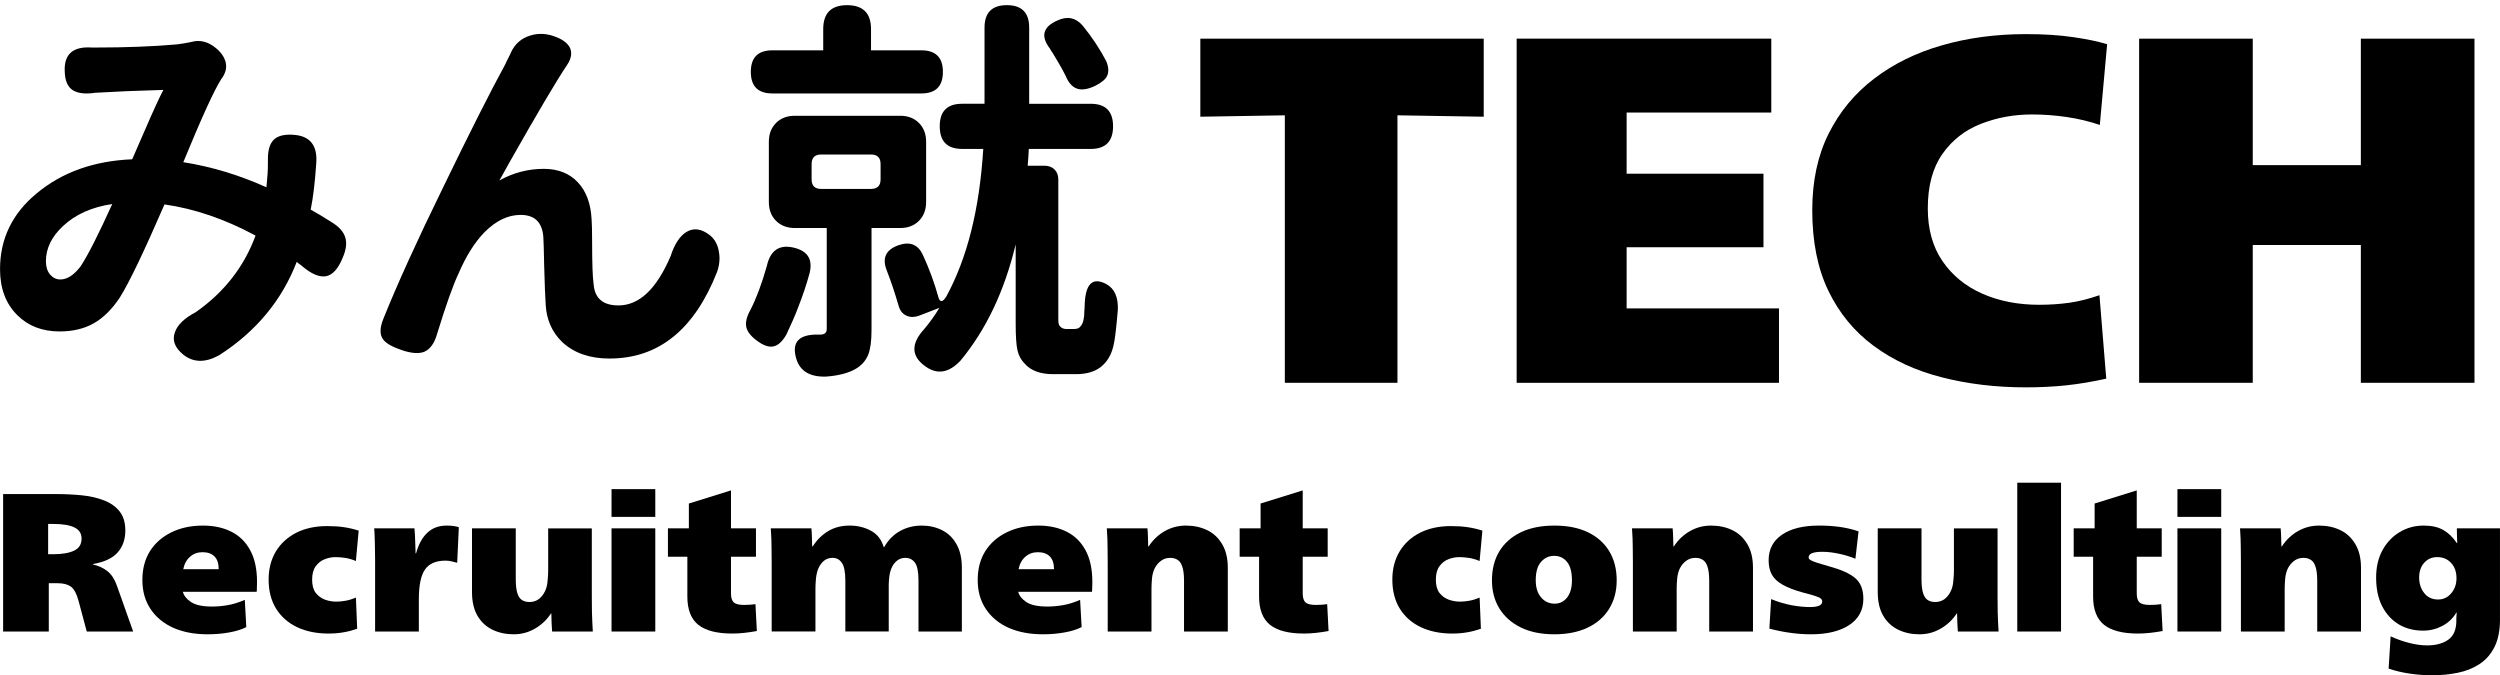
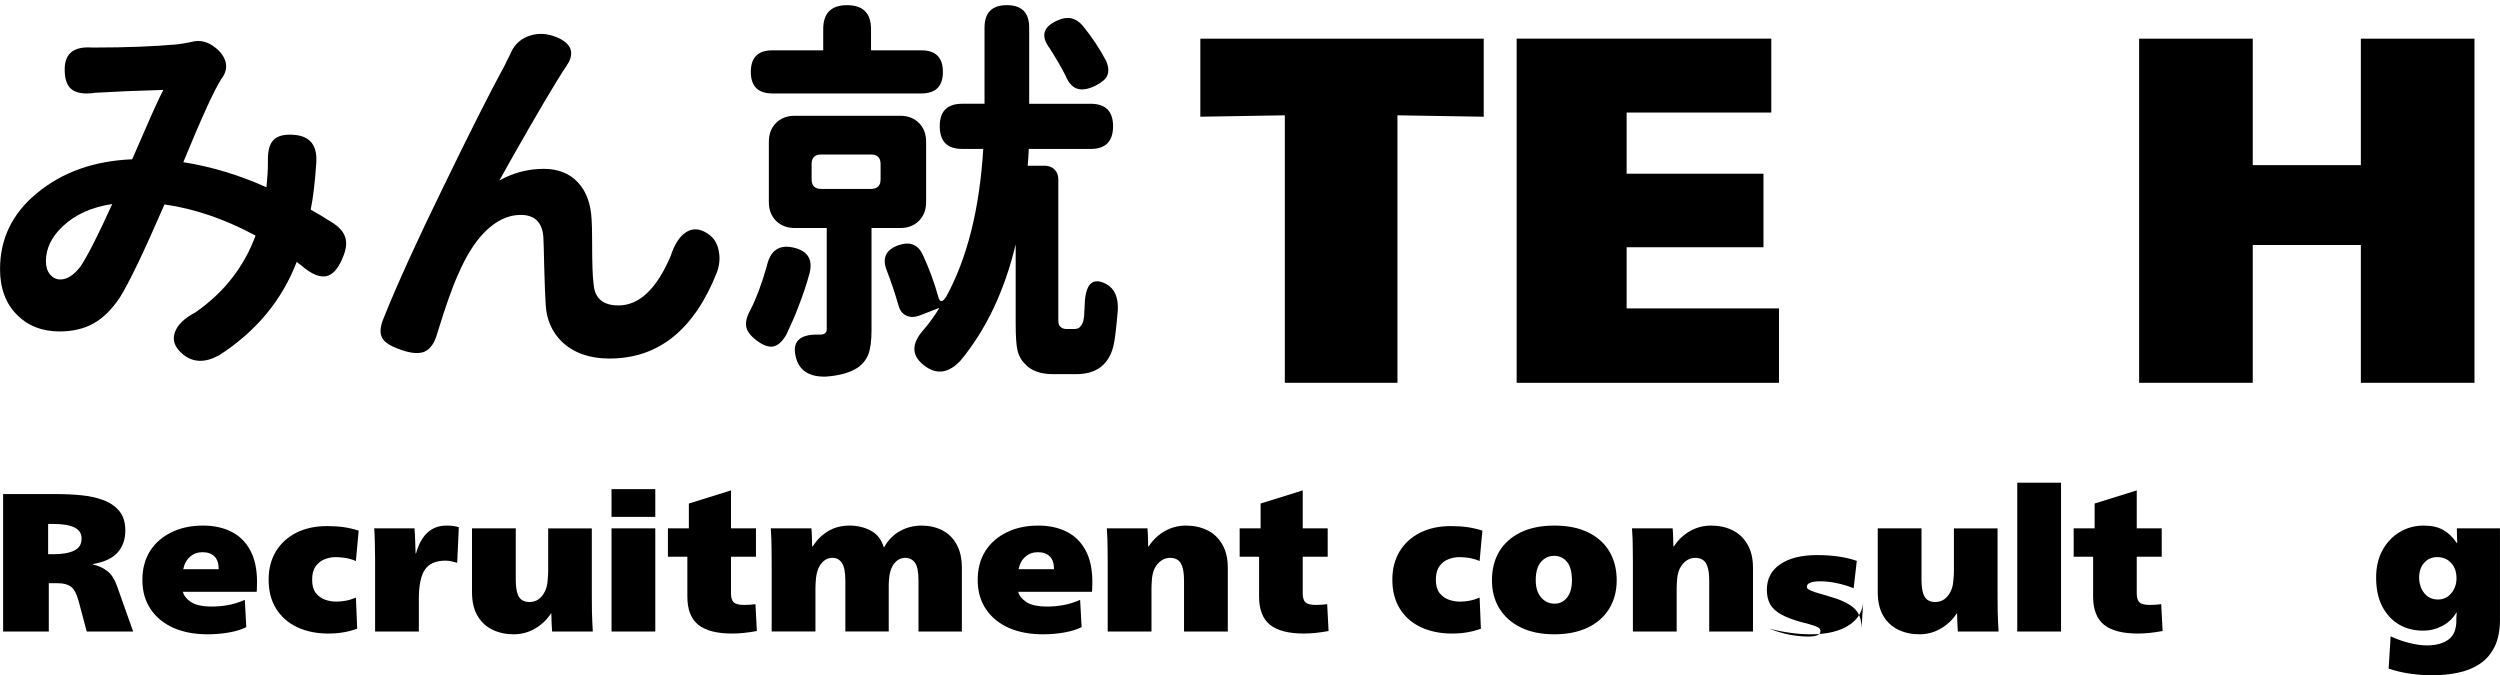
<svg xmlns="http://www.w3.org/2000/svg" version="1.1" viewBox="0 0 174 47">
  <g>
    <g id="_レイヤー_1" data-name="レイヤー_1">
      <g id="ad492b2e9f">
        <path d="M15.23,24.736c-.948.52-1.773.503-2.475-.053-.593-.487-.786-1.005-.579-1.563.18-.514.661-.977,1.44-1.387,1.984-1.387,3.373-3.165,4.17-5.337-2.131-1.146-4.244-1.87-6.338-2.168-1.422,3.283-2.458,5.442-3.107,6.478-.54.814-1.141,1.411-1.808,1.791-.667.382-1.464.571-2.388.571-1.207,0-2.19-.38-2.949-1.141-.797-.794-1.194-1.861-1.194-3.195,0-2.111.851-3.871,2.554-5.276,1.76-1.468,3.976-2.258,6.645-2.37.187-.421.465-1.058.834-1.914.608-1.409,1.053-2.381,1.334-2.914-1.892.053-3.43.119-4.617.193-.129,0-.219.009-.272.026-.65.077-1.139-.002-1.466-.237-.323-.233-.492-.654-.509-1.264-.059-1.205.571-1.76,1.887-1.668h.255c2.111,0,4.003-.072,5.671-.219.327-.04.658-.097.992-.167.597-.169,1.163-.031,1.703.413.369.298.599.632.693,1.001.092.393-.009.781-.307,1.167-.505.797-1.385,2.726-2.642,5.785,1.966.312,3.893.893,5.785,1.747.035-.334.061-.636.079-.913.018-.204.026-.52.026-.948-.018-.685.119-1.17.413-1.457.298-.285.792-.395,1.484-.325,1.071.112,1.558.77,1.466,1.975-.088,1.317-.217,2.392-.386,3.222.408.224.891.514,1.448.869.514.312.834.665.957,1.062.123.399.061.876-.184,1.431-.312.762-.693,1.185-1.15,1.273-.456.083-1.007-.145-1.65-.685-.059-.057-.145-.123-.255-.193-.053-.057-.101-.097-.14-.114-1.036,2.686-2.842,4.854-5.416,6.505ZM4.196,19.451c.478,0,.95-.303,1.413-.913.503-.759,1.238-2.206,2.203-4.336-1.411.206-2.552.715-3.423,1.527-.797.744-1.194,1.56-1.194,2.449,0,.386.097.698.29.93.198.228.435.342.711.342Z" />
        <path d="M42.43,24.955c-1.369,0-2.464-.377-3.283-1.132-.72-.689-1.11-1.563-1.167-2.616-.035-.52-.07-1.418-.105-2.695-.018-1.018-.04-1.703-.061-2.054-.088-1.001-.614-1.501-1.58-1.501-.873,0-1.707.399-2.502,1.194-.685.702-1.288,1.657-1.808,2.862-.386.814-.887,2.221-1.501,4.222-.182.65-.478,1.064-.887,1.246-.369.151-.887.116-1.554-.105-.709-.241-1.154-.5-1.334-.781-.224-.316-.215-.777.026-1.387.959-2.392,2.348-5.451,4.17-9.173,1.848-3.814,3.294-6.676,4.336-8.585.035-.092.099-.228.193-.404.092-.176.158-.309.193-.404.274-.59.72-.979,1.334-1.167.59-.187,1.203-.149,1.835.114.461.182.775.43.939.746.151.351.088.742-.193,1.167-.737,1.095-2.08,3.366-4.029,6.812-.316.575-.549.99-.693,1.246.966-.538,1.995-.808,3.09-.808.994,0,1.784.314,2.37.939.584.621.904,1.488.957,2.598.022.277.035.803.035,1.58,0,1.464.035,2.436.105,2.914.075.983.652,1.475,1.729,1.475,1.444,0,2.655-1.146,3.634-3.441.263-.819.625-1.374,1.088-1.668.514-.316,1.071-.233,1.668.246.334.281.535.672.606,1.167.075.445.031.9-.132,1.361-1.58,4.02-4.073,6.031-7.479,6.031Z" />
        <path d="M66.855,25.096c-.803.854-1.611.994-2.423.421-1.018-.709-1.053-1.58-.105-2.616.404-.478.755-.97,1.053-1.475l-1.361.527c-.351.136-.663.14-.93.018-.27-.123-.452-.351-.544-.685-.259-.889-.527-1.694-.808-2.414-.369-.889-.101-1.492.808-1.808.794-.274,1.361-.044,1.694.693.443.966.803,1.949,1.08,2.949.11.351.29.334.535-.053,1.462-2.669,2.322-6.096,2.581-10.288h-1.475c-1.036,0-1.554-.527-1.554-1.58,0-1.04.518-1.563,1.554-1.563h1.563V1.921c0-1.04.518-1.563,1.554-1.563s1.554.522,1.554,1.563v5.302h4.284c1.036,0,1.554.522,1.554,1.563,0,1.053-.518,1.58-1.554,1.58h-4.31c-.018.393-.044.781-.079,1.167h1.159c.298,0,.535.088.711.263s.263.413.263.711v9.779c0,.206.037.347.114.421.11.129.259.193.448.193h.5c.239,0,.395-.055.465-.167.134-.127.219-.342.255-.641.018-.07.026-.206.026-.413.018-.169.026-.309.026-.421.04-1.514.549-2.006,1.527-1.475.555.316.816.911.781,1.782-.112,1.334-.215,2.168-.307,2.502-.147.65-.452,1.15-.913,1.501-.428.316-.992.474-1.694.474h-1.589c-.891,0-1.549-.244-1.975-.729-.259-.259-.428-.571-.509-.939-.083-.369-.123-.988-.123-1.861v-5.504c-.779,3.244-2.058,5.938-3.836,8.085ZM57.488,26.21c-1.113.035-1.8-.375-2.063-1.229-.351-1.163.169-1.729,1.563-1.694h.105c.298,0,.448-.127.448-.386v-7.031h-2.221c-.54,0-.974-.167-1.308-.5s-.5-.768-.5-1.308v-4.196c0-.538.167-.974.5-1.308s.768-.5,1.308-.5h7.339c.531,0,.966.167,1.299.5s.5.77.5,1.308v4.196c0,.54-.167.974-.5,1.308s-.768.5-1.299.5h-2.001v7.119c0,.737-.077,1.301-.228,1.694-.182.443-.496.786-.939,1.027-.505.274-1.172.441-2.001.5ZM53.828,24.112c-.323.064-.707-.07-1.15-.404-.428-.316-.674-.634-.737-.957-.066-.327.031-.722.29-1.185.408-.794.79-1.813,1.141-3.055.239-1.075.854-1.503,1.843-1.282.994.224,1.372.816,1.132,1.782-.206.762-.474,1.567-.808,2.414-.206.54-.474,1.159-.808,1.861-.277.487-.577.759-.904.825ZM57.155,13.149h3.467c.443,0,.667-.222.667-.667v-1.062c0-.443-.224-.667-.667-.667h-3.467c-.445,0-.667.224-.667.667v1.062c0,.445.222.667.667.667ZM53.758,6.504c-1.001,0-1.501-.5-1.501-1.501s.5-1.501,1.501-1.501h3.538v-1.475c0-1.11.553-1.668,1.659-1.668,1.11,0,1.668.557,1.668,1.668v1.475h3.502c1.001,0,1.501.5,1.501,1.501s-.5,1.501-1.501,1.501h-10.367ZM76.221,5.977c-.505.241-.922.305-1.255.193-.334-.11-.603-.415-.808-.913-.129-.263-.277-.531-.439-.808-.094-.169-.244-.421-.448-.755-.094-.127-.158-.23-.193-.307-.667-.865-.492-1.521.527-1.966.685-.316,1.266-.195,1.747.36.65.797,1.196,1.622,1.642,2.475.169.404.189.746.061,1.027-.112.241-.391.472-.834.693Z" />
        <path d="M89.424,26.645V8.026l-5.881.097V2.689h19.724v5.434l-6.004-.097v18.618h-7.839Z" />
        <path d="M105.559,26.645V2.689h17.723v5.144h-10.069v4.257h9.524v5.118h-9.524v4.257h10.604v5.179h-18.258Z" />
-         <path d="M146.595,26.355c-.972.215-1.9.371-2.783.465-.878.092-1.815.14-2.809.14-2.096,0-4.051-.235-5.864-.702-1.808-.461-3.386-1.189-4.731-2.186-1.347-.994-2.396-2.269-3.151-3.827-.751-1.556-1.124-3.426-1.124-5.609,0-2.037.38-3.814,1.141-5.337.766-1.527,1.821-2.802,3.169-3.827,1.345-1.029,2.917-1.802,4.714-2.317,1.802-.52,3.75-.781,5.846-.781,1.251,0,2.348.07,3.292.211.941.136,1.729.298,2.361.492l-.509,5.618c-.737-.25-1.51-.435-2.317-.553-.803-.116-1.606-.176-2.414-.176-1.246,0-2.427.217-3.538.65-1.113.435-2.008,1.132-2.686,2.098-.68.966-1.018,2.23-1.018,3.792,0,1.446.338,2.666,1.018,3.66.678.996,1.602,1.753,2.774,2.274,1.176.516,2.495.772,3.959.772.72,0,1.418-.046,2.098-.14.678-.099,1.378-.274,2.098-.527l.474,5.811Z" />
        <path d="M164.315,26.645v-9.594h-7.523v9.594h-7.909V2.689h7.909v8.804h7.523V2.689h7.909v23.955h-7.909Z" />
        <path d="M8.723,36.923c0,.61-.176,1.115-.527,1.519s-.928.676-1.729.816v.026c.415.101.759.263,1.036.492.274.224.492.568.65,1.036l1.115,3.143h-3.23l-.571-2.133c-.14-.514-.323-.847-.544-1.001-.217-.151-.516-.228-.895-.228h-.632v3.362H.217v-9.568h3.713c.614,0,1.207.031,1.782.088.579.059,1.093.18,1.545.36.45.176.808.43,1.071.764s.395.777.395,1.325ZM5.677,37.485c0-.356-.165-.614-.492-.772-.323-.162-.814-.246-1.475-.246h-.36v2.107h.36c.608,0,1.088-.081,1.44-.246.351-.162.527-.443.527-.843Z" />
        <path d="M12.728,41.189c.064.263.25.5.562.711.316.211.803.316,1.466.316.345,0,.707-.031,1.088-.097.38-.064.777-.187,1.194-.369l.105,1.896c-.316.162-.709.285-1.176.369-.47.088-.979.132-1.527.132-.895,0-1.685-.149-2.37-.448-.68-.303-1.209-.74-1.589-1.308-.382-.566-.571-1.242-.571-2.028,0-.772.176-1.44.527-2.001.356-.562.851-.996,1.484-1.308.636-.316,1.374-.474,2.212-.474.755,0,1.413.145,1.975.43.562.281.996.711,1.308,1.29.316.579.474,1.315.474,2.203,0,.083-.004.206-.009.369,0,.158-.007.263-.018.316h-5.135ZM15.221,39.618c0-.397-.097-.693-.29-.887-.193-.198-.472-.298-.834-.298-.34,0-.63.105-.869.316-.241.206-.399.496-.474.869h2.467Z" />
        <path d="M24.858,43.761c-.312.11-.623.193-.939.246-.316.057-.672.088-1.062.088-.821,0-1.543-.147-2.168-.439-.628-.298-1.115-.724-1.466-1.282-.351-.562-.527-1.24-.527-2.037,0-.742.167-1.391.5-1.949.338-.562.812-.996,1.422-1.308.614-.309,1.33-.465,2.151-.465.439,0,.834.026,1.185.079s.687.132,1.009.237l-.193,2.116c-.259-.11-.509-.184-.755-.219s-.47-.053-.667-.053c-.252,0-.505.05-.755.149-.246.094-.454.259-.623.492-.165.228-.246.54-.246.93,0,.386.081.691.246.913.169.217.382.375.641.474.257.094.52.14.79.14.204,0,.421-.02.65-.061.228-.04.467-.114.72-.219l.088,2.168Z" />
        <path d="M26.107,43.954v-5.021c0-.391-.007-.775-.018-1.15-.007-.38-.022-.715-.044-1.009h2.8c.011.077.022.226.035.448.011.224.02.456.026.702.011.246.018.443.018.588h.035c.169-.625.43-1.102.781-1.431.351-.334.799-.5,1.343-.5.356,0,.641.04.851.114l-.114,2.475c-.154-.04-.29-.075-.413-.105-.123-.029-.259-.044-.404-.044-.663,0-1.137.206-1.422.614-.287.41-.43,1.102-.43,2.072v2.247h-3.046Z" />
        <path d="M38.426,43.954c-.013-.154-.024-.351-.035-.597-.013-.25-.018-.47-.018-.658h-.026c-.287.439-.658.79-1.115,1.053-.452.263-.944.395-1.475.395-.544,0-1.036-.105-1.475-.316s-.788-.531-1.045-.966c-.259-.439-.386-.994-.386-1.668v-4.424h3.046v3.529c0,.428.037.759.114.992.075.228.184.386.325.474.145.088.316.132.509.132.246,0,.459-.064.641-.193.18-.134.327-.316.439-.544.099-.193.16-.426.184-.702.029-.274.044-.518.044-.729v-2.958h3.037v4.767c0,.263.002.61.009,1.036.011.421.031.882.061,1.378h-2.835Z" />
        <path d="M42.562,35.975v-1.931h3.046v1.931h-3.046ZM42.562,43.954v-7.181h3.046v7.181h-3.046Z" />
        <path d="M52.677,43.919c-.632.116-1.203.176-1.712.176-1.067,0-1.852-.202-2.361-.606-.509-.408-.764-1.064-.764-1.966v-2.774h-1.352v-1.975h1.457v-1.729l2.932-.913v2.642h1.738v1.975h-1.738v2.537c0,.312.064.524.193.641.134.119.373.176.72.176.285,0,.549-.018.79-.053l.097,1.87Z" />
        <path d="M63.927,43.954v-3.529c0-.625-.083-1.047-.246-1.264-.165-.222-.391-.334-.676-.334-.224,0-.417.068-.579.202-.165.129-.294.307-.386.535-.077.189-.127.393-.149.614-.024.224-.035.402-.035.535v3.239h-3.02v-3.529c0-.614-.083-1.031-.246-1.255-.158-.228-.373-.342-.641-.342-.228,0-.426.066-.588.193-.158.123-.294.305-.404.544-.083.206-.138.443-.167.711-.024.263-.035.505-.035.72v2.958h-3.046v-4.775c0-.268-.004-.61-.009-1.027,0-.421-.018-.88-.053-1.378h2.827c.018.154.029.356.035.606.011.246.018.463.018.65h.035c.292-.45.652-.803,1.08-1.062.426-.257.924-.386,1.492-.386.549,0,1.045.121,1.484.36.439.235.737.619.895,1.15h.018c.292-.509.663-.887,1.115-1.132.45-.25.95-.377,1.501-.377.52,0,.992.105,1.413.316.426.211.764.535,1.009.974.25.435.377.983.377,1.65v4.433h-3.02Z" />
        <path d="M70.866,41.189c.064.263.25.5.562.711.316.211.803.316,1.466.316.345,0,.707-.031,1.088-.097.38-.064.777-.187,1.194-.369l.105,1.896c-.316.162-.709.285-1.176.369-.47.088-.979.132-1.527.132-.895,0-1.685-.149-2.37-.448-.68-.303-1.209-.74-1.589-1.308-.382-.566-.571-1.242-.571-2.028,0-.772.176-1.44.527-2.001.356-.562.851-.996,1.484-1.308.636-.316,1.374-.474,2.212-.474.755,0,1.413.145,1.975.43.562.281.996.711,1.308,1.29.316.579.474,1.315.474,2.203,0,.083-.004.206-.009.369,0,.158-.007.263-.018.316h-5.135ZM73.359,39.618c0-.397-.097-.693-.29-.887-.193-.198-.472-.298-.834-.298-.34,0-.63.105-.869.316-.241.206-.399.496-.474.869h2.467Z" />
        <path d="M82.408,43.954v-3.529c0-.432-.042-.764-.123-.992-.077-.233-.189-.391-.334-.474-.14-.088-.312-.132-.509-.132-.241,0-.452.068-.632.202-.182.129-.331.307-.448.535-.094.193-.156.428-.184.702-.024.27-.035.514-.035.729v2.958h-3.046v-4.775c0-.268-.004-.61-.009-1.027,0-.421-.018-.88-.053-1.378h2.827c.018.154.029.356.035.606.011.246.018.463.018.65h.035c.292-.45.663-.803,1.115-1.062.45-.257.941-.386,1.475-.386.544,0,1.036.105,1.475.316s.786.535,1.045.974c.263.435.395.983.395,1.65v4.433h-3.046Z" />
        <path d="M92.469,43.919c-.632.116-1.203.176-1.712.176-1.067,0-1.852-.202-2.361-.606-.509-.408-.764-1.064-.764-1.966v-2.774h-1.352v-1.975h1.457v-1.729l2.932-.913v2.642h1.738v1.975h-1.738v2.537c0,.312.064.524.193.641.134.119.373.176.72.176.285,0,.549-.018.79-.053l.097,1.87Z" />
        <path d="M92.816,43.752" />
        <path d="M103.069,43.761c-.312.11-.623.193-.939.246-.316.057-.672.088-1.062.088-.821,0-1.543-.147-2.168-.439-.628-.298-1.115-.724-1.466-1.282-.351-.562-.527-1.24-.527-2.037,0-.742.167-1.391.5-1.949.338-.562.812-.996,1.422-1.308.614-.309,1.33-.465,2.151-.465.439,0,.834.026,1.185.079s.687.132,1.009.237l-.193,2.116c-.259-.11-.509-.184-.755-.219s-.47-.053-.667-.053c-.252,0-.505.05-.755.149-.246.094-.454.259-.623.492-.165.228-.246.54-.246.93,0,.386.081.691.246.913.169.217.382.375.641.474.257.094.52.14.79.14.204,0,.421-.02.65-.061.228-.04.467-.114.72-.219l.088,2.168Z" />
        <path d="M112.522,40.39c0,.755-.176,1.418-.527,1.984-.347.562-.843.999-1.492,1.308-.645.309-1.422.465-2.335.465-.909,0-1.685-.162-2.335-.483-.645-.32-1.139-.764-1.484-1.325-.34-.562-.509-1.211-.509-1.949,0-.772.169-1.442.509-2.01.345-.566.838-1.009,1.484-1.325.65-.316,1.435-.474,2.361-.474.917,0,1.699.158,2.344.474.643.316,1.135.759,1.475,1.325.338.568.509,1.238.509,2.01ZM109.406,40.39c0-.579-.114-1.005-.342-1.282-.228-.281-.527-.421-.895-.421-.364,0-.667.14-.913.421-.246.277-.369.702-.369,1.282,0,.498.123.893.369,1.185.246.294.562.439.948.439.356,0,.645-.143.869-.43.222-.285.334-.685.334-1.194Z" />
        <path d="M118.961,43.954v-3.529c0-.432-.042-.764-.123-.992-.077-.233-.189-.391-.334-.474-.14-.088-.312-.132-.509-.132-.241,0-.452.068-.632.202-.182.129-.331.307-.448.535-.094.193-.156.428-.184.702-.024.27-.035.514-.035.729v2.958h-3.046v-4.775c0-.268-.004-.61-.009-1.027,0-.421-.018-.88-.053-1.378h2.827c.018.154.029.356.035.606.011.246.018.463.018.65h.035c.292-.45.663-.803,1.115-1.062.45-.257.941-.386,1.475-.386.544,0,1.036.105,1.475.316s.786.535,1.045.974c.263.435.395.983.395,1.65v4.433h-3.046Z" />
-         <path d="M129.689,41.68c0,.779-.325,1.385-.974,1.817s-1.541.65-2.669.65c-.492,0-.979-.035-1.457-.105-.481-.066-.961-.162-1.44-.29l.123-2.054c.492.2.97.342,1.44.43.474.083.891.123,1.255.123.268,0,.478-.029.632-.088.151-.064.228-.16.228-.29,0-.081-.031-.149-.088-.202-.059-.057-.184-.119-.377-.184-.189-.064-.481-.145-.878-.246-.593-.162-1.062-.345-1.413-.544-.351-.198-.603-.435-.755-.711-.147-.274-.219-.606-.219-.992,0-.759.307-1.352.922-1.773.619-.426,1.479-.641,2.581-.641,1.075,0,1.995.136,2.756.404l-.219,1.905c-.364-.151-.751-.268-1.159-.351-.404-.088-.788-.132-1.15-.132-.632,0-.948.129-.948.386,0,.066.04.127.123.184.088.053.241.119.465.193.222.07.538.165.948.281.766.211,1.336.474,1.712.79.373.316.562.797.562,1.44Z" />
+         <path d="M129.689,41.68c0,.779-.325,1.385-.974,1.817s-1.541.65-2.669.65c-.492,0-.979-.035-1.457-.105-.481-.066-.961-.162-1.44-.29c.492.2.97.342,1.44.43.474.083.891.123,1.255.123.268,0,.478-.029.632-.088.151-.064.228-.16.228-.29,0-.081-.031-.149-.088-.202-.059-.057-.184-.119-.377-.184-.189-.064-.481-.145-.878-.246-.593-.162-1.062-.345-1.413-.544-.351-.198-.603-.435-.755-.711-.147-.274-.219-.606-.219-.992,0-.759.307-1.352.922-1.773.619-.426,1.479-.641,2.581-.641,1.075,0,1.995.136,2.756.404l-.219,1.905c-.364-.151-.751-.268-1.159-.351-.404-.088-.788-.132-1.15-.132-.632,0-.948.129-.948.386,0,.066.04.127.123.184.088.053.241.119.465.193.222.07.538.165.948.281.766.211,1.336.474,1.712.79.373.316.562.797.562,1.44Z" />
        <path d="M136.266,43.954c-.013-.154-.024-.351-.035-.597-.013-.25-.018-.47-.018-.658h-.026c-.287.439-.658.79-1.115,1.053-.452.263-.944.395-1.475.395-.544,0-1.036-.105-1.475-.316s-.788-.531-1.045-.966c-.259-.439-.386-.994-.386-1.668v-4.424h3.046v3.529c0,.428.037.759.114.992.075.228.184.386.325.474.145.088.316.132.509.132.246,0,.459-.064.641-.193.18-.134.327-.316.439-.544.099-.193.16-.426.184-.702.029-.274.044-.518.044-.729v-2.958h3.037v4.767c0,.263.002.61.009,1.036.011.421.031.882.061,1.378h-2.835Z" />
        <path d="M140.402,43.954v-10.358h3.046v10.358h-3.046Z" />
        <path d="M150.518,43.919c-.632.116-1.203.176-1.712.176-1.067,0-1.852-.202-2.361-.606-.509-.408-.764-1.064-.764-1.966v-2.774h-1.352v-1.975h1.457v-1.729l2.932-.913v2.642h1.738v1.975h-1.738v2.537c0,.312.064.524.193.641.134.119.373.176.72.176.285,0,.549-.018.79-.053l.097,1.87Z" />
-         <path d="M151.55,35.975v-1.931h3.046v1.931h-3.046ZM151.55,43.954v-7.181h3.046v7.181h-3.046Z" />
-         <path d="M161.279,43.954v-3.529c0-.432-.042-.764-.123-.992-.077-.233-.189-.391-.334-.474-.14-.088-.312-.132-.509-.132-.241,0-.452.068-.632.202-.182.129-.331.307-.448.535-.094.193-.156.428-.184.702-.024.27-.035.514-.035.729v2.958h-3.046v-4.775c0-.268-.004-.61-.009-1.027,0-.421-.018-.88-.053-1.378h2.827c.018.154.029.356.035.606.011.246.018.463.018.65h.035c.292-.45.663-.803,1.115-1.062.45-.257.941-.386,1.475-.386.544,0,1.036.105,1.475.316s.786.535,1.045.974c.263.435.395.983.395,1.65v4.433h-3.046Z" />
        <path d="M174,43.094c0,.777-.127,1.418-.377,1.922-.252.509-.597.906-1.036,1.194-.439.292-.946.496-1.519.614-.568.116-1.174.176-1.817.176-.487,0-.992-.04-1.519-.114-.527-.077-1.023-.193-1.484-.351l.14-2.247c.426.198.862.353,1.308.465.443.11.851.167,1.22.167.619,0,1.115-.132,1.484-.395.373-.263.562-.709.562-1.334v-.193c.004-.099.013-.219.026-.36h-.026c-.241.404-.568.715-.983.93-.41.215-.851.325-1.325.325-.645,0-1.211-.145-1.703-.439-.492-.298-.878-.722-1.159-1.273-.277-.549-.413-1.211-.413-1.984,0-.724.145-1.356.439-1.896.298-.544.696-.966,1.194-1.264.503-.303,1.062-.456,1.677-.456.562,0,1.02.105,1.378.316.356.206.667.507.93.904h.026c-.007-.222-.013-.404-.018-.544-.007-.145-.009-.307-.009-.483h3.002v6.32ZM169.628,38.775c-.364,0-.665.132-.904.395-.235.263-.351.606-.351,1.027,0,.417.116.777.351,1.08.233.298.555.448.966.448.369,0,.672-.143.913-.43.246-.292.369-.641.369-1.045,0-.45-.127-.808-.377-1.071-.246-.268-.568-.404-.966-.404Z" />
      </g>
    </g>
  </g>
</svg>